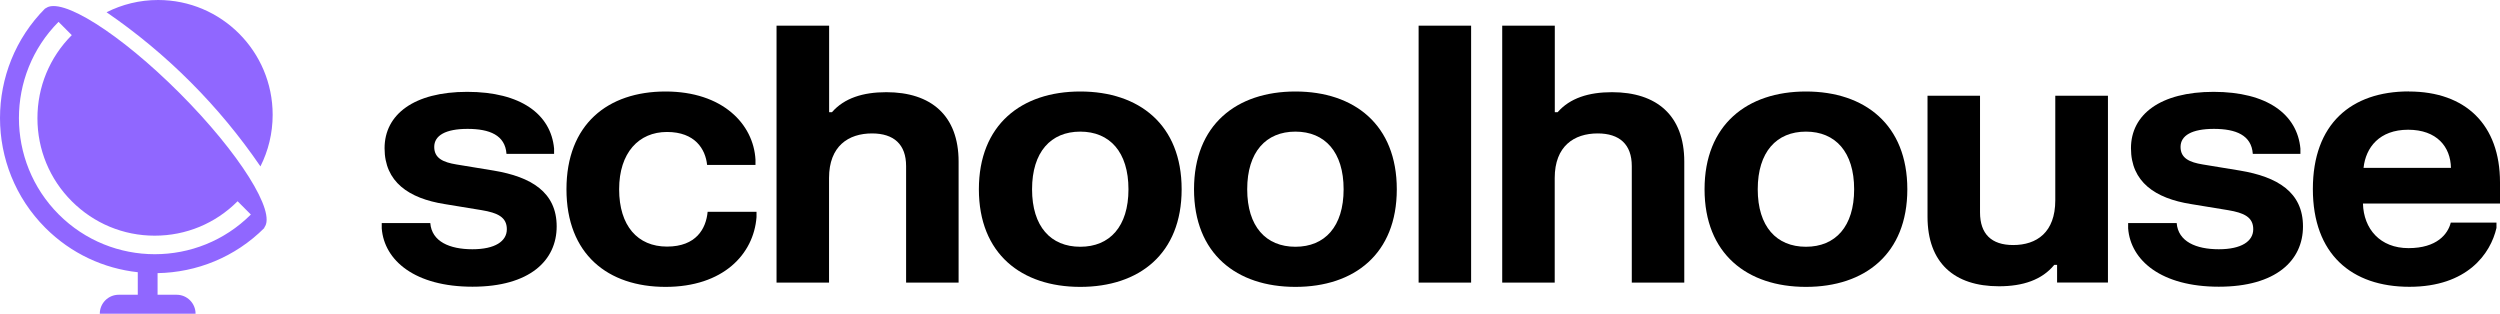
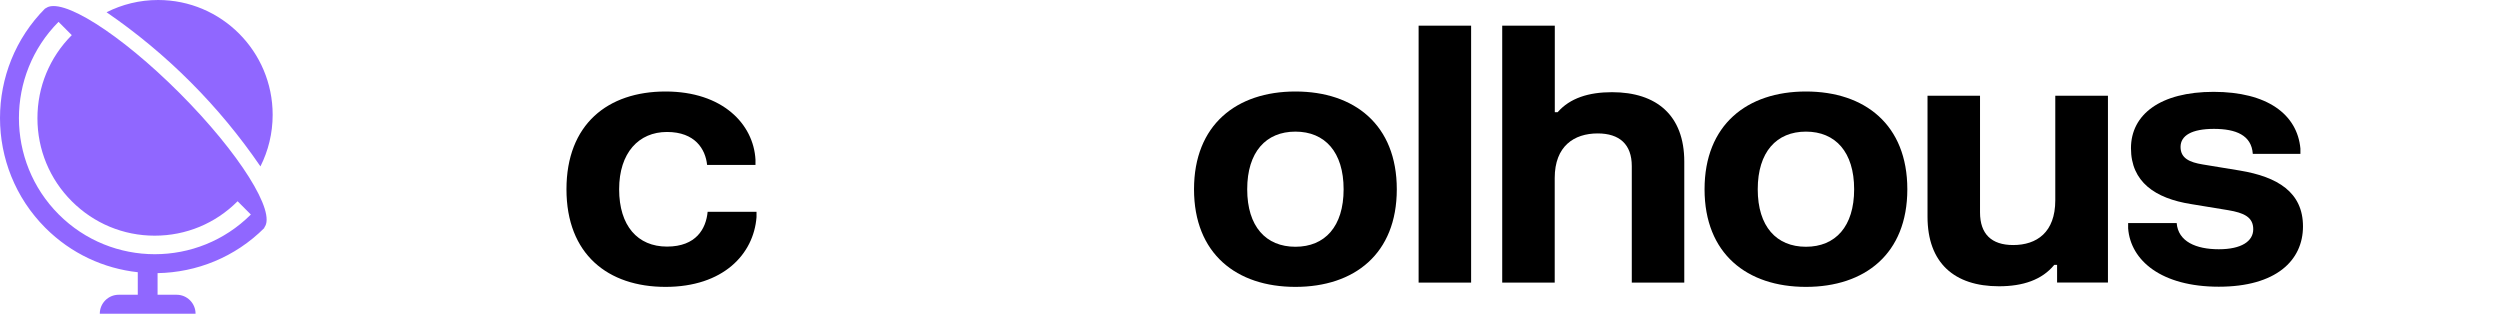
<svg xmlns="http://www.w3.org/2000/svg" fill="none" height="100%" overflow="visible" preserveAspectRatio="none" style="display: block;" viewBox="0 0 263 33" width="100%">
  <g id="Group 6704">
    <g id="Group 6677">
      <g id="schoolhouse logo-globe">
        <g clip-path="url(#clip0_0_325)" id="Logotype">
-           <path d="M49.152 9.662C54.801 9.662 57.956 12.03 58.29 15.628V16.188H53.283C53.147 14.218 51.502 13.558 49.188 13.558C46.874 13.558 45.681 14.254 45.681 15.456C45.681 16.658 46.639 17.074 48.013 17.3L51.918 17.942C55.895 18.601 58.562 20.228 58.562 23.817C58.562 27.405 55.723 30.162 49.704 30.162C43.684 30.162 40.421 27.423 40.159 24.025V23.464H45.266C45.419 25.417 47.308 26.221 49.695 26.221C52.081 26.221 53.319 25.381 53.319 24.115C53.319 22.85 52.361 22.389 50.671 22.108L46.766 21.467C42.997 20.87 40.457 19.135 40.457 15.591C40.457 12.048 43.539 9.662 49.152 9.662Z" fill="black" id="Vector" />
          <path d="M70.014 9.626C76.025 9.626 79.269 13.061 79.477 16.794V17.354H74.388C74.217 15.7 73.132 13.883 70.167 13.883C67.203 13.883 65.133 16.061 65.133 19.912C65.133 23.762 67.085 25.941 70.167 25.941C73.25 25.941 74.28 24.043 74.443 22.28H79.586V22.841C79.287 26.745 76.079 30.18 70.014 30.18C63.949 30.18 59.592 26.745 59.592 19.912C59.592 13.079 63.931 9.626 70.014 9.626Z" fill="black" id="Vector_2" />
-           <path d="M87.224 2.702V11.804H87.522C88.814 10.322 90.785 9.698 93.243 9.698C97.935 9.698 100.845 12.139 100.845 17.001V29.728H95.322V17.471C95.322 15.185 94.03 14.037 91.734 14.037C89.257 14.037 87.215 15.365 87.215 18.728V29.728H81.692V2.702H87.215H87.224Z" fill="black" id="Vector_3" />
-           <path d="M113.644 9.626C119.835 9.626 124.309 13.115 124.309 19.912C124.309 26.709 119.844 30.18 113.644 30.18C107.443 30.18 102.978 26.691 102.978 19.912C102.978 13.133 107.443 9.626 113.644 9.626ZM113.644 25.959C116.744 25.959 118.714 23.835 118.714 19.912C118.714 15.989 116.744 13.847 113.644 13.847C110.543 13.847 108.573 15.989 108.573 19.912C108.573 23.835 110.543 25.959 113.644 25.959Z" fill="black" id="Vector_4" />
          <path d="M136.277 9.626C142.468 9.626 146.943 13.115 146.943 19.912C146.943 26.709 142.477 30.18 136.277 30.18C130.076 30.18 125.611 26.691 125.611 19.912C125.611 13.133 130.076 9.626 136.277 9.626ZM136.277 25.959C139.377 25.959 141.348 23.835 141.348 19.912C141.348 15.989 139.377 13.847 136.277 13.847C133.177 13.847 131.206 15.989 131.206 19.912C131.206 23.835 133.177 25.959 136.277 25.959Z" fill="black" id="Vector_5" />
          <path d="M154.761 2.702V29.728H149.238V2.702H154.761Z" fill="black" id="Vector_6" />
          <path d="M163.565 2.702V11.804H163.863C165.156 10.322 167.126 9.698 169.585 9.698C174.276 9.698 177.186 12.139 177.186 17.001V29.728H171.664V17.471C171.664 15.185 170.371 14.037 168.075 14.037C165.599 14.037 163.556 15.365 163.556 18.728V29.728H158.033V2.702H163.556H163.565Z" fill="black" id="Vector_7" />
          <path d="M189.985 9.626C196.177 9.626 200.651 13.115 200.651 19.912C200.651 26.709 196.186 30.18 189.985 30.18C183.784 30.18 179.319 26.691 179.319 19.912C179.319 13.133 183.784 9.626 189.985 9.626ZM189.985 25.959C193.085 25.959 195.056 23.835 195.056 19.912C195.056 15.989 193.085 13.847 189.985 13.847C186.885 13.847 184.914 15.989 184.914 19.912C184.914 23.835 186.885 25.959 189.985 25.959Z" fill="black" id="Vector_8" />
          <path d="M216.405 29.728V27.866H216.107C214.815 29.439 212.826 30.116 210.286 30.116C205.595 30.116 202.775 27.658 202.775 22.795V10.069H208.298V22.343C208.298 24.612 209.5 25.778 211.787 25.778C214.263 25.778 216.216 24.449 216.216 21.069V10.069H221.756V29.719H216.405V29.728Z" fill="black" id="Vector_9" />
          <path d="M232.865 9.662C238.514 9.662 241.668 12.03 242.003 15.628V16.188H236.995C236.86 14.218 235.215 13.558 232.901 13.558C230.587 13.558 229.394 14.254 229.394 15.456C229.394 16.658 230.352 17.074 231.726 17.3L235.631 17.942C239.608 18.601 242.274 20.228 242.274 23.817C242.274 27.405 239.436 30.162 233.416 30.162C227.396 30.162 224.142 27.423 223.88 24.025V23.464H228.987C229.141 25.417 231.03 26.221 233.416 26.221C235.802 26.221 237.041 25.381 237.041 24.115C237.041 22.85 236.082 22.389 234.392 22.108L230.487 21.467C226.718 20.87 224.178 19.135 224.178 15.591C224.178 12.048 227.261 9.662 232.874 9.662H232.865Z" fill="black" id="Vector_10" />
-           <path d="M253.41 9.626C259.393 9.626 263 13.133 263 19.18V21.412H248.583C248.655 24.079 250.382 26.103 253.374 26.103C256.365 26.103 257.522 24.621 257.821 23.419H262.629V23.979C262.006 26.682 259.565 30.171 253.473 30.171C247.381 30.171 243.313 26.736 243.313 19.885C243.313 13.033 247.345 9.617 253.41 9.617V9.626ZM257.839 17.661C257.803 15.447 256.356 13.648 253.337 13.648C250.318 13.648 248.872 15.51 248.646 17.661H257.848H257.839Z" fill="black" id="Vector_11" />
        </g>
      </g>
    </g>
    <g id="Group 6703">
      <path d="M16.631 -4.47327e-05C14.68 -4.47327e-05 12.842 0.466 11.211 1.289C17.556 5.641 23.054 11.145 27.398 17.505C28.22 15.872 28.684 14.03 28.684 12.076C28.684 5.408 23.29 -4.47327e-05 16.631 -4.47327e-05Z" fill="#9067FF" id="Vector_12" />
      <path d="M27.818 23.962L27.797 23.941C29.112 22.361 25.174 16.084 18.901 9.799C12.627 3.513 6.365 -0.428 4.788 0.89L4.768 0.869C-1.589 7.238 -1.589 17.597 4.768 23.966C7.49 26.693 10.938 28.248 14.494 28.638V31.008H12.49C11.39 31.008 10.498 31.902 10.498 33.003H20.573C20.573 31.902 19.681 31.008 18.581 31.008H16.577V28.734C20.66 28.663 24.718 27.079 27.826 23.966L27.818 23.962ZM6.158 2.299L7.552 3.696C5.22 6.032 3.938 9.133 3.938 12.434C3.938 15.735 5.22 18.84 7.552 21.172C9.884 23.504 12.979 24.793 16.274 24.793C19.569 24.793 22.668 23.509 24.996 21.172L26.39 22.569C20.809 28.14 11.747 28.135 6.174 22.552C0.602 16.97 0.598 7.89 6.158 2.299Z" fill="#9067FF" id="Vector_13" />
    </g>
  </g>
  <defs>
    <clipPath id="clip0_0_325">
      <rect fill="white" height="27.478" transform="translate(40.159 2.702)" width="222.841" />
    </clipPath>
  </defs>
</svg>